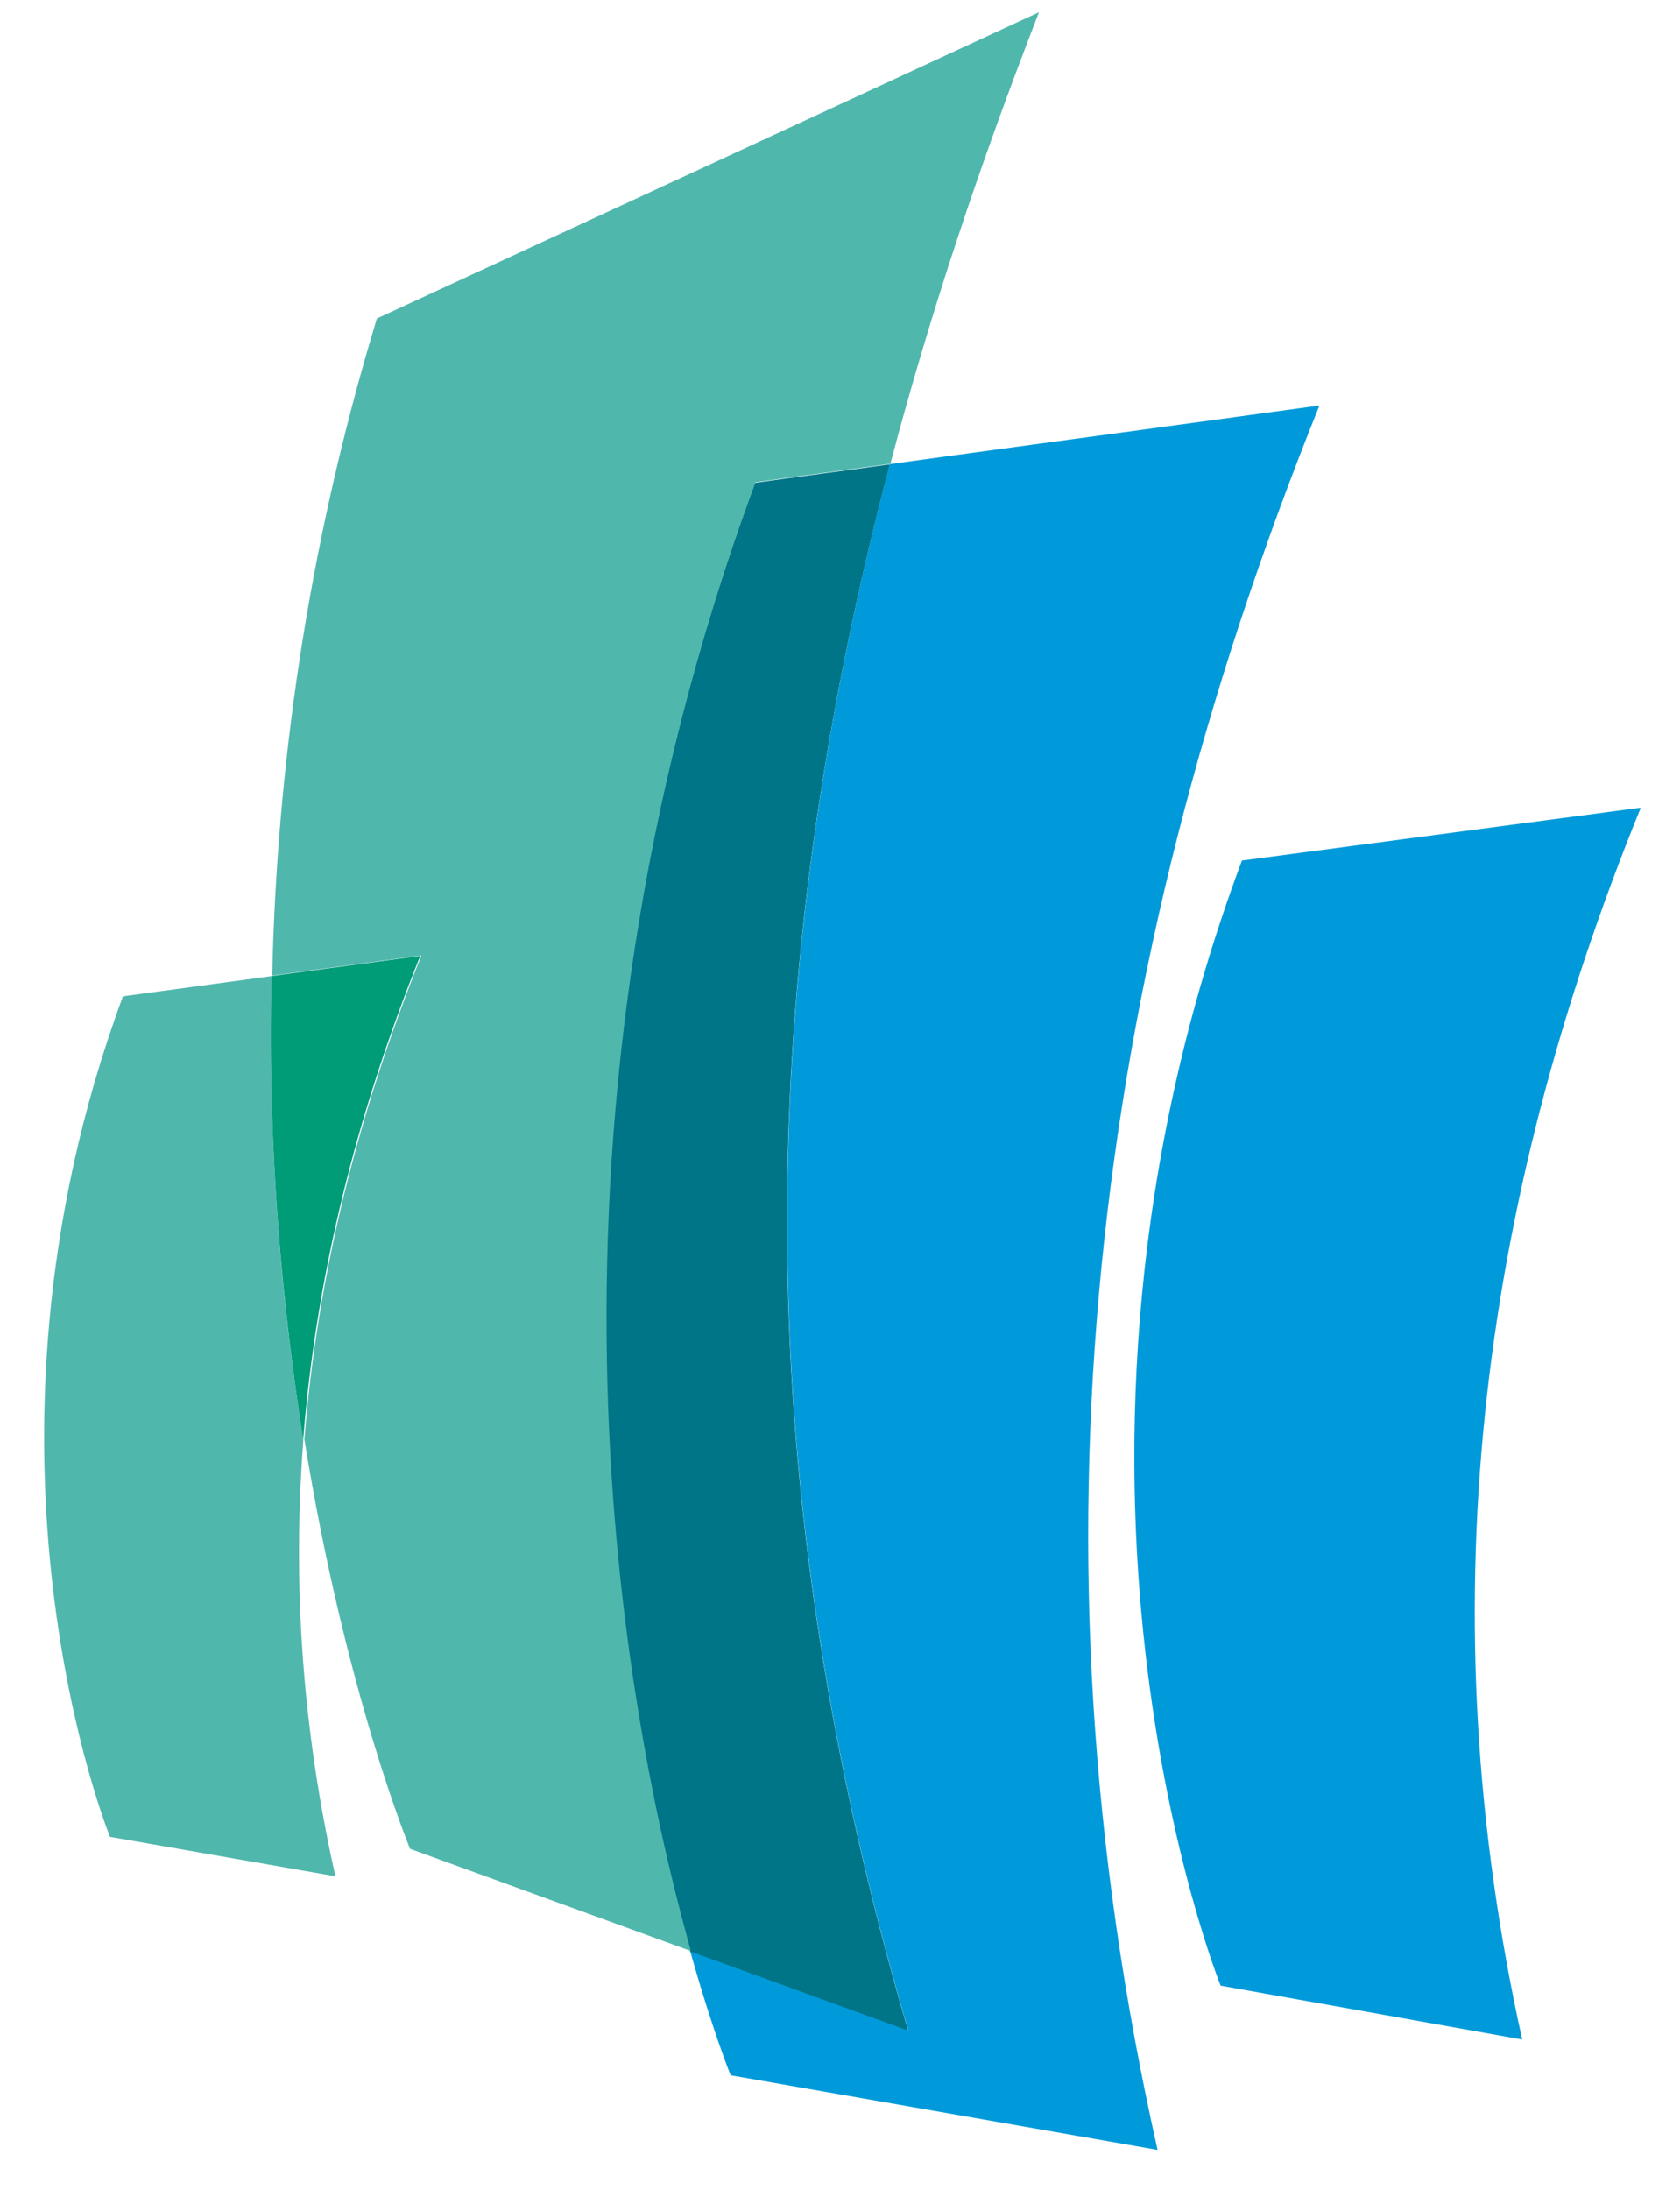
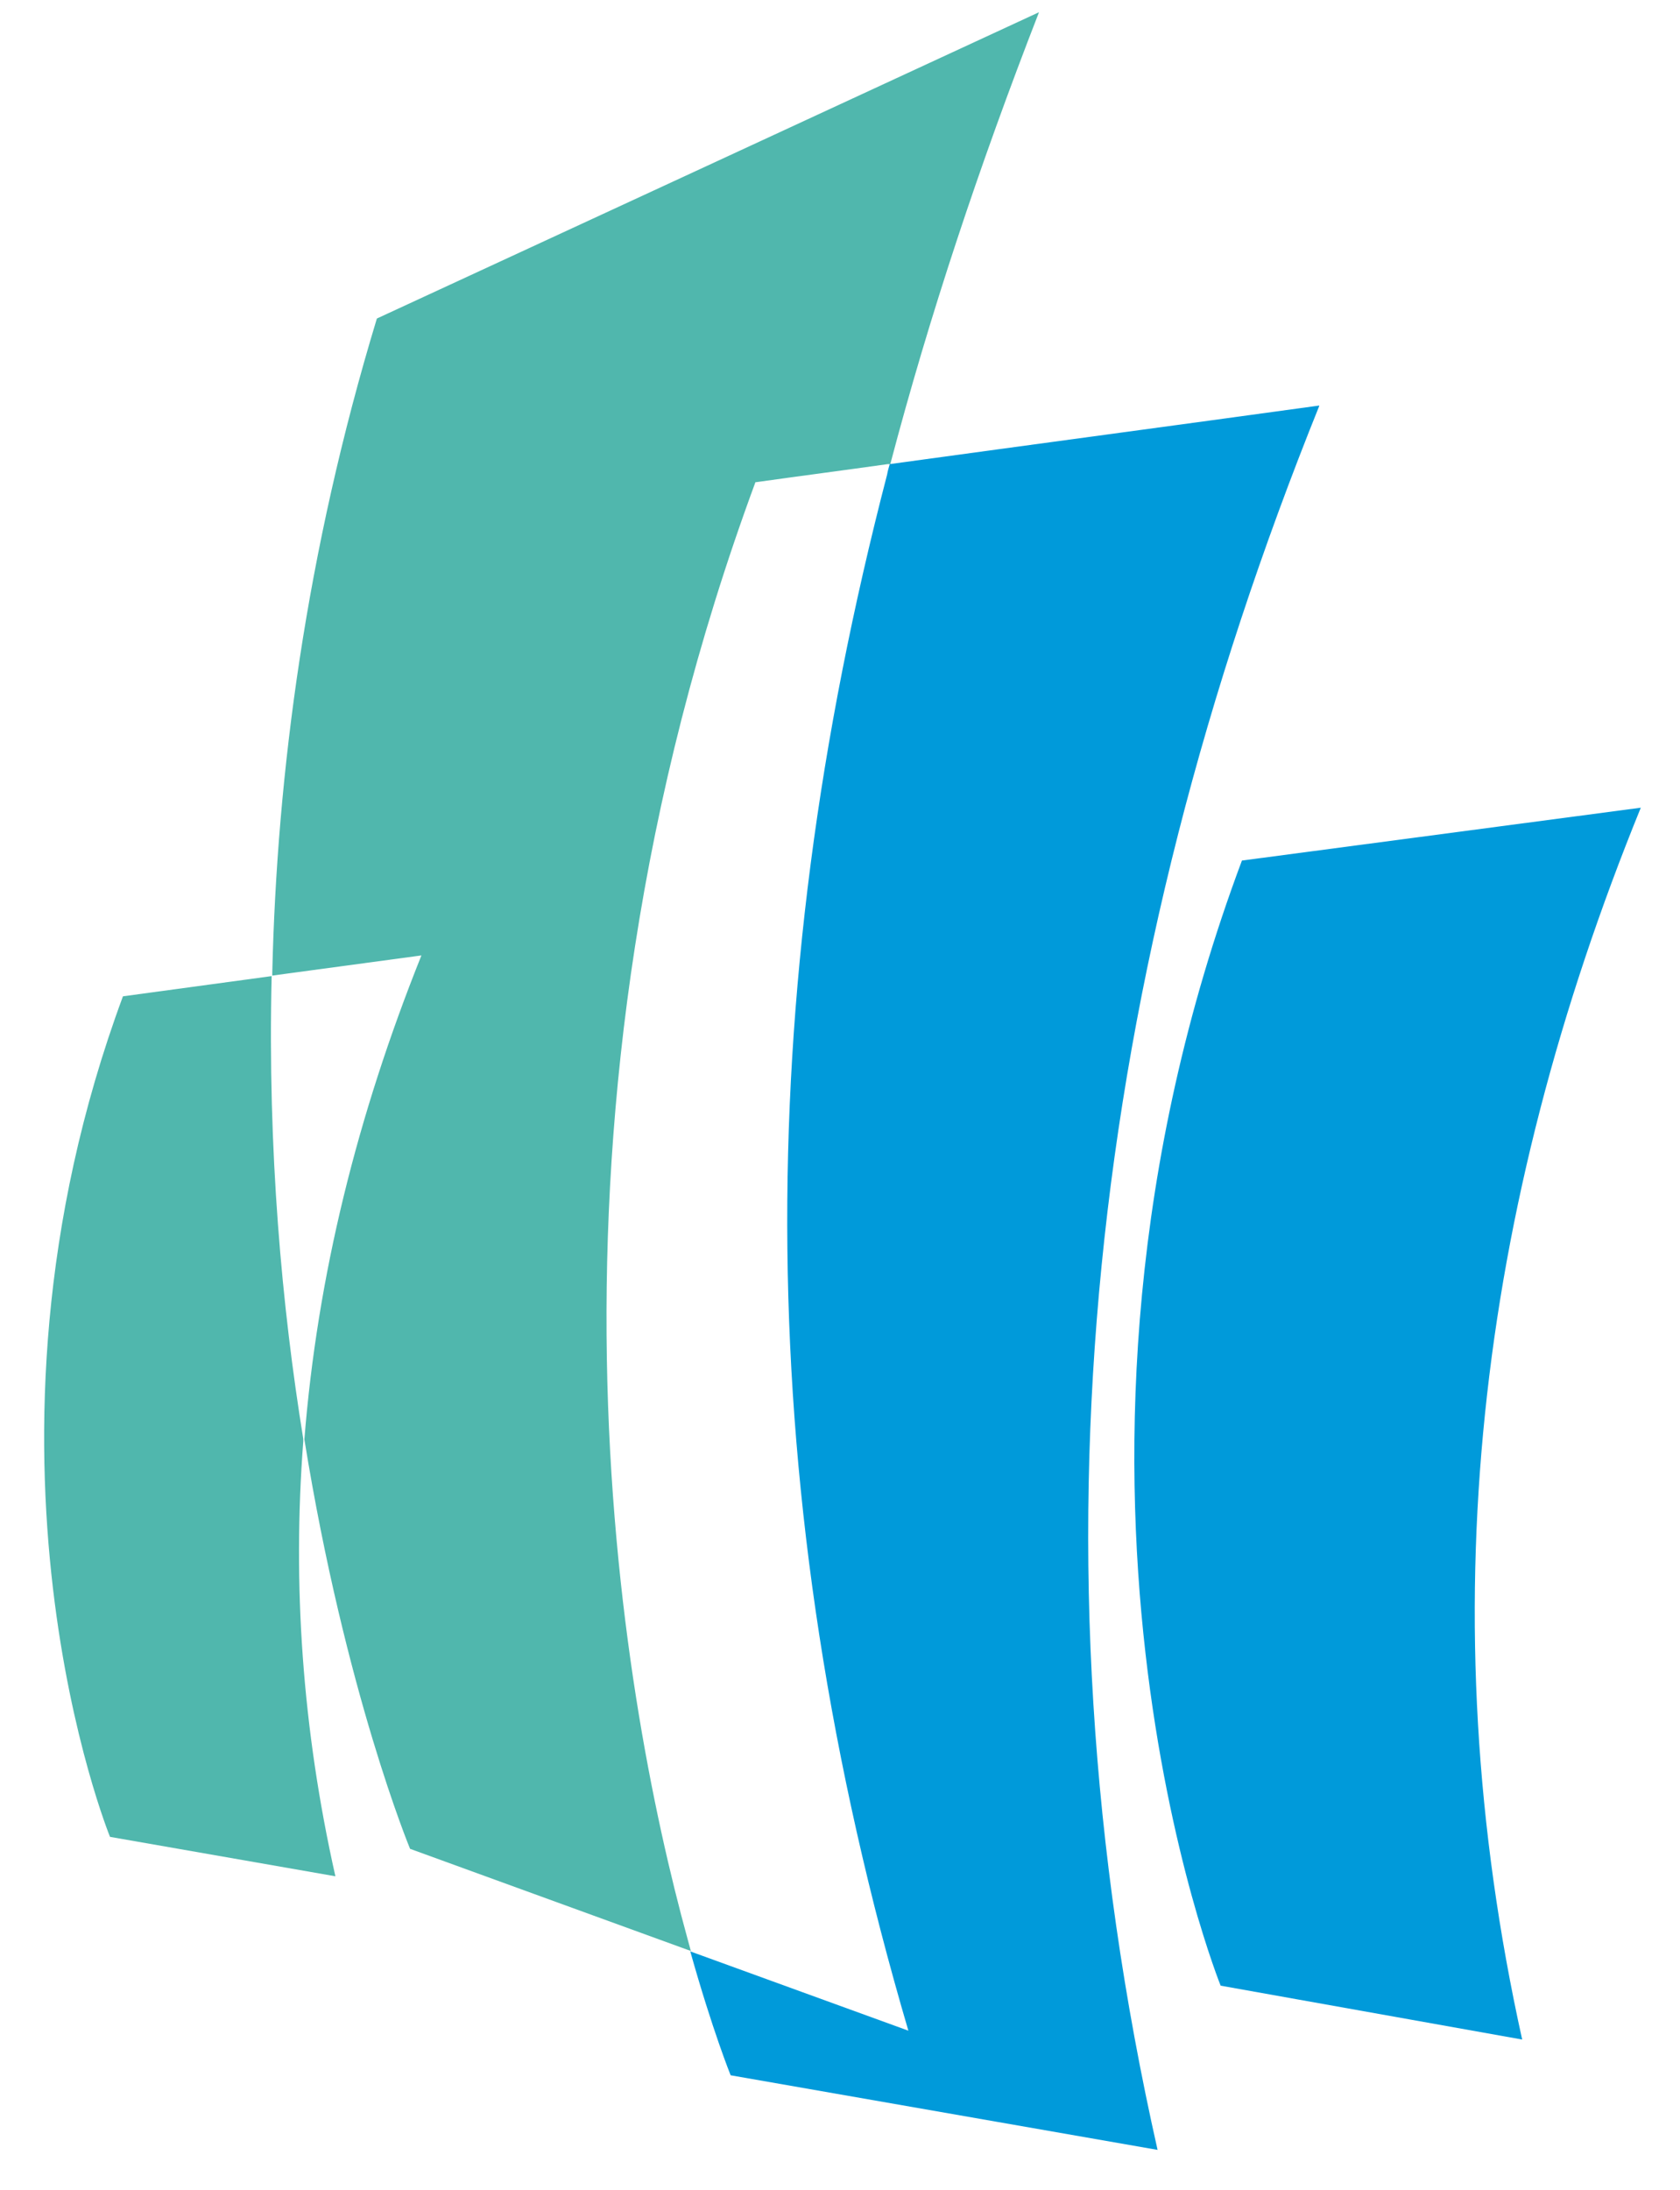
<svg xmlns="http://www.w3.org/2000/svg" width="33" height="43" viewBox="0 0 33 43" fill="none">
-   <path d="M17.426 9.329C17.446 9.257 17.467 9.186 17.477 9.125C17.456 9.125 17.436 9.125 17.426 9.125C16.561 9.247 15.696 9.359 14.831 9.481C10.16 22.12 12.155 33.223 13.498 38.108C13.518 38.189 13.539 38.26 13.559 38.332L17.843 39.889C14.749 29.376 14.729 19.668 17.426 9.329Z" fill="#007587" />
  <path d="M14.842 9.47C15.707 9.348 16.572 9.236 17.437 9.114C17.458 9.114 17.478 9.114 17.488 9.114C18.252 6.214 19.228 3.273 20.409 0.24C15.463 2.53 11.169 4.514 7.403 6.255C6.009 10.844 5.439 15.2 5.348 19.108V19.158C6.325 19.026 7.302 18.894 8.278 18.762C7.017 21.906 6.233 25.061 5.979 28.266C6.783 33.243 8.055 36.306 8.055 36.306L13.509 38.29L13.57 38.311C13.55 38.239 13.53 38.168 13.509 38.087C12.166 33.202 10.171 22.099 14.842 9.46V9.47Z" fill="#50B7AD" />
  <path d="M5.336 19.168C4.359 19.3 3.392 19.433 2.415 19.565C-0.913 28.551 2.161 36.071 2.161 36.071L6.588 36.845C5.936 33.944 5.743 31.105 5.957 28.306C5.957 28.296 5.957 28.286 5.957 28.276C5.957 28.276 5.957 28.266 5.957 28.256C5.539 25.681 5.254 22.598 5.336 19.168Z" fill="#50B7AD" />
-   <path d="M5.334 19.168C5.252 22.608 5.548 25.692 5.955 28.256C5.955 28.256 5.955 28.266 5.955 28.276C6.209 25.071 6.993 21.906 8.255 18.771C7.278 18.904 6.301 19.036 5.324 19.168H5.334Z" fill="#009B77" />
  <path d="M25.913 7.964C23.104 8.351 20.295 8.727 17.477 9.114C17.456 9.185 17.436 9.256 17.426 9.317C14.739 19.657 14.749 29.355 17.843 39.877L13.559 38.32C13.996 39.877 14.352 40.753 14.352 40.753L22.738 42.218C20.072 30.403 21.415 19.128 25.913 7.974V7.964Z" fill="#009ADA" />
  <path d="M24.395 16.899C19.897 28.918 23.977 38.993 23.977 38.993L29.9 40.051C28.048 31.696 29.025 23.728 32.23 15.861C29.615 16.207 27.01 16.553 24.395 16.899Z" fill="#009ADA" />
</svg>